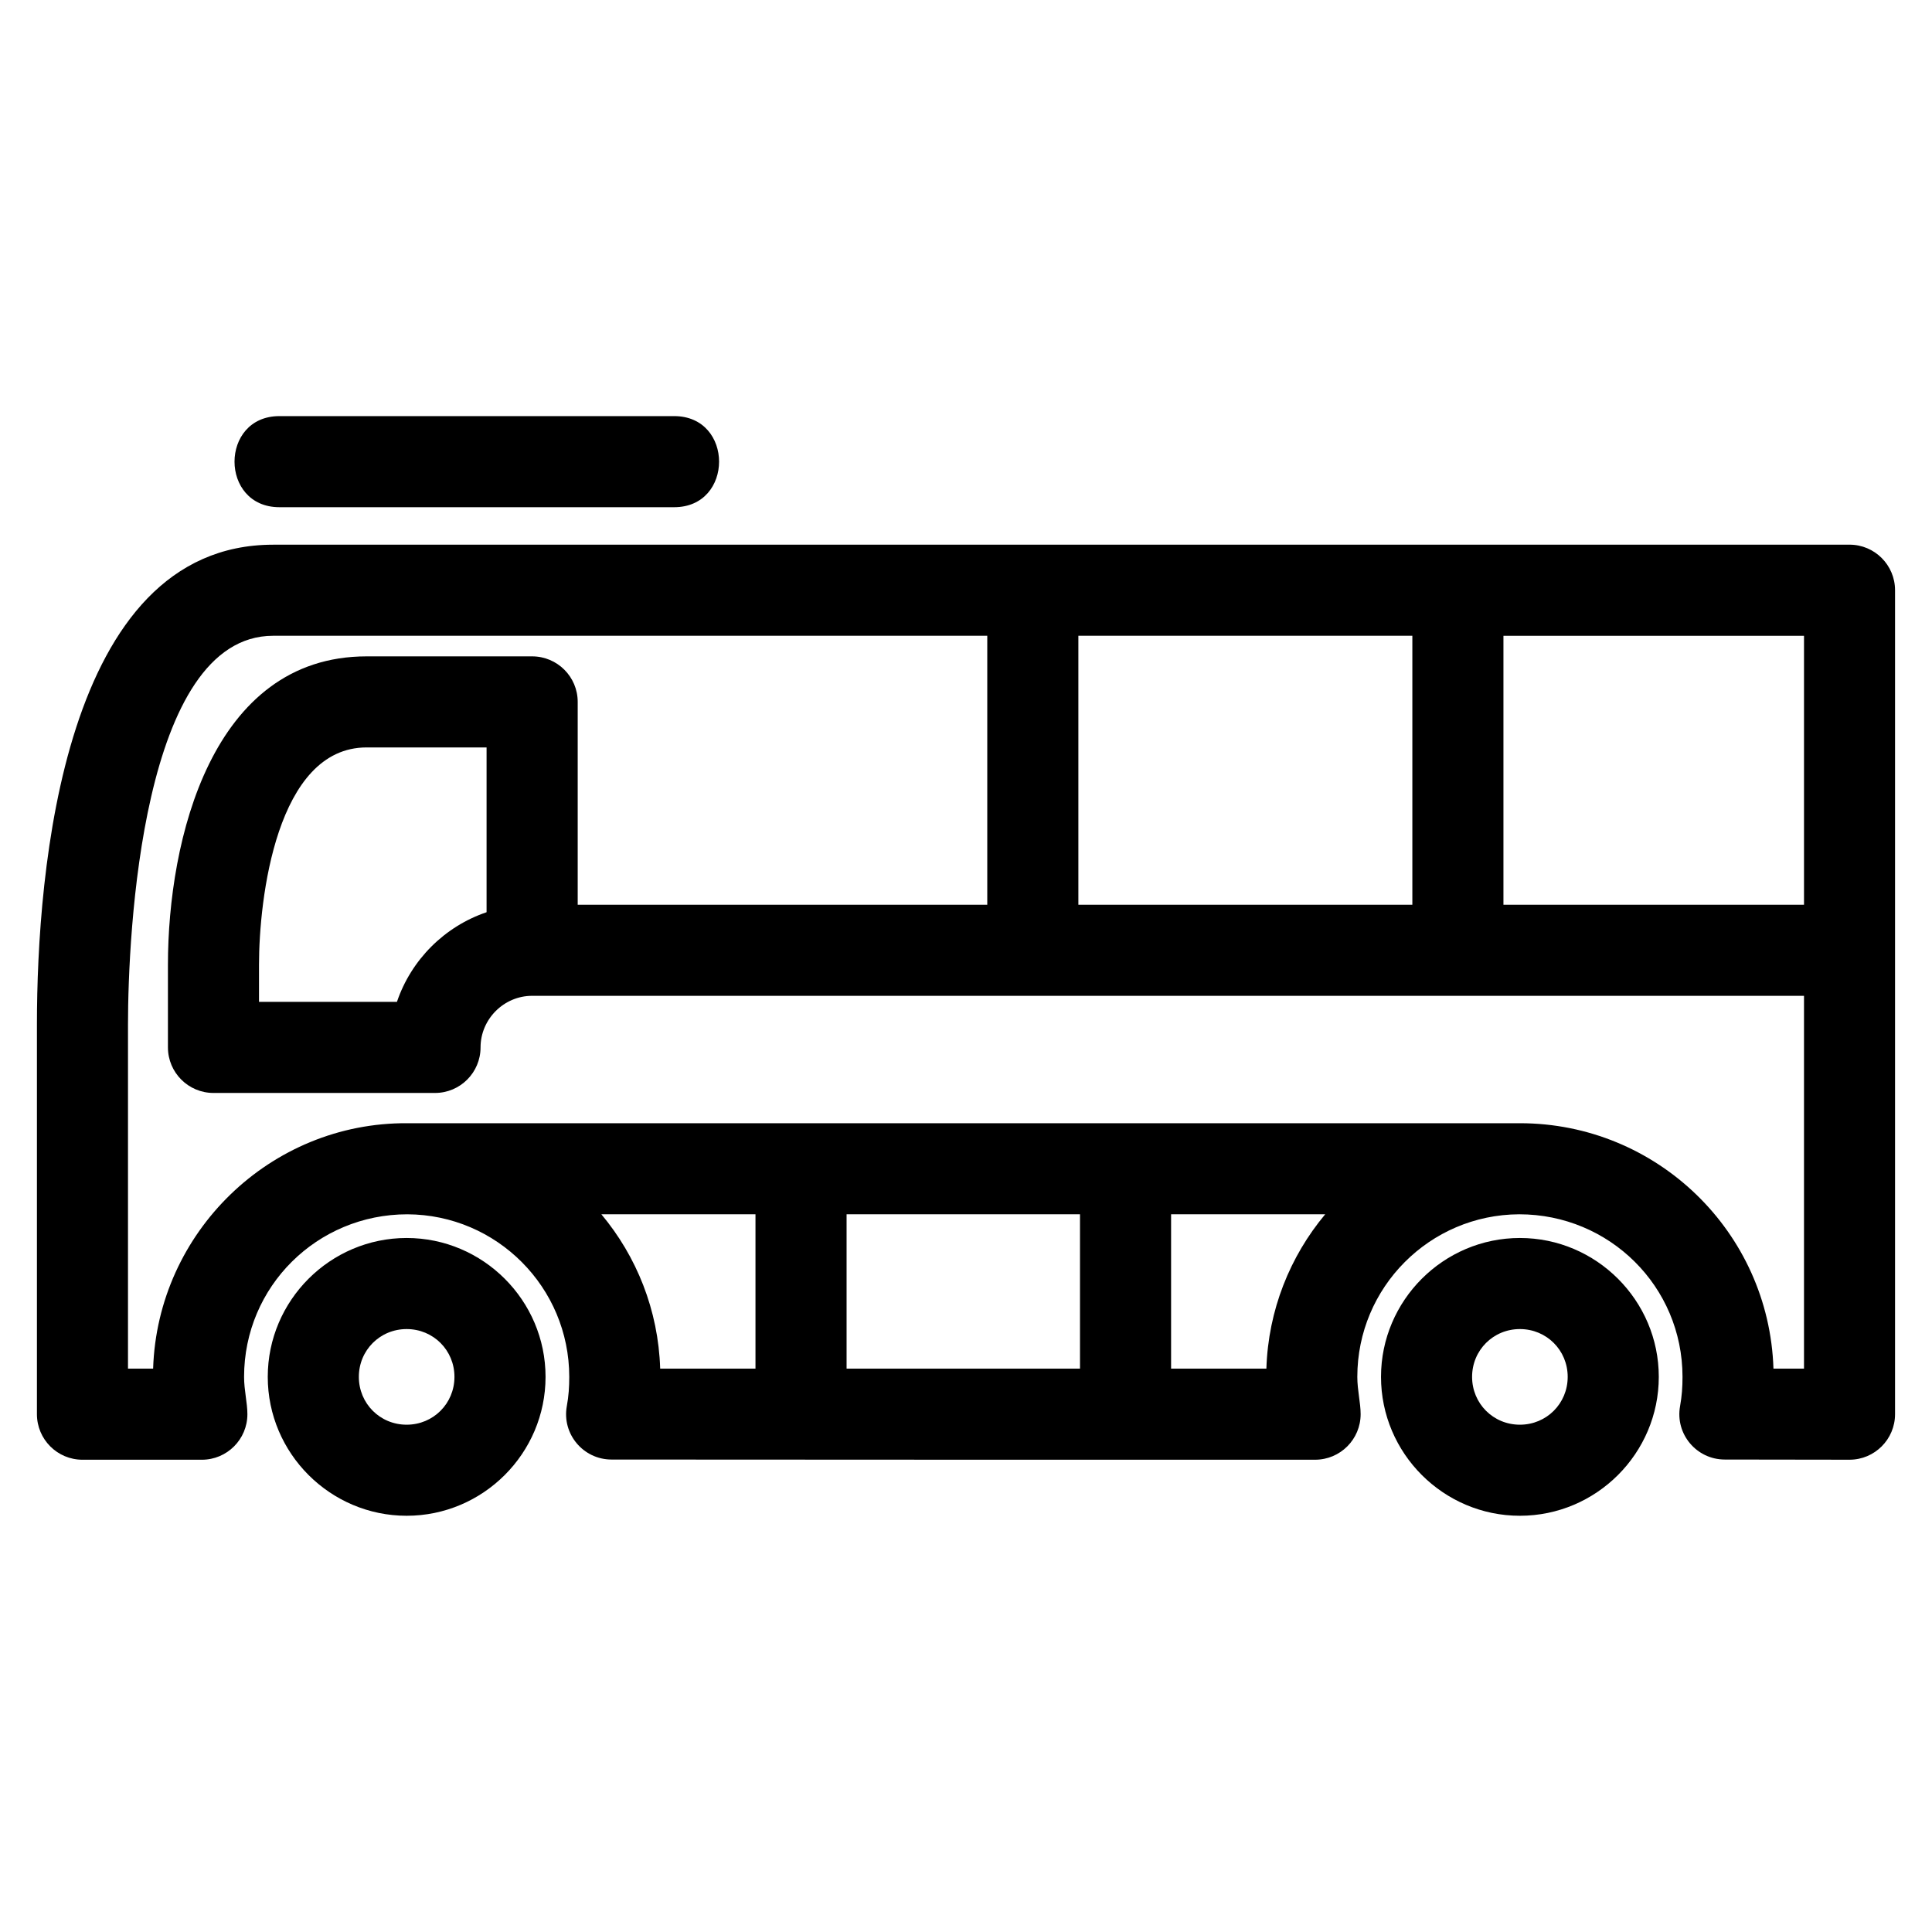
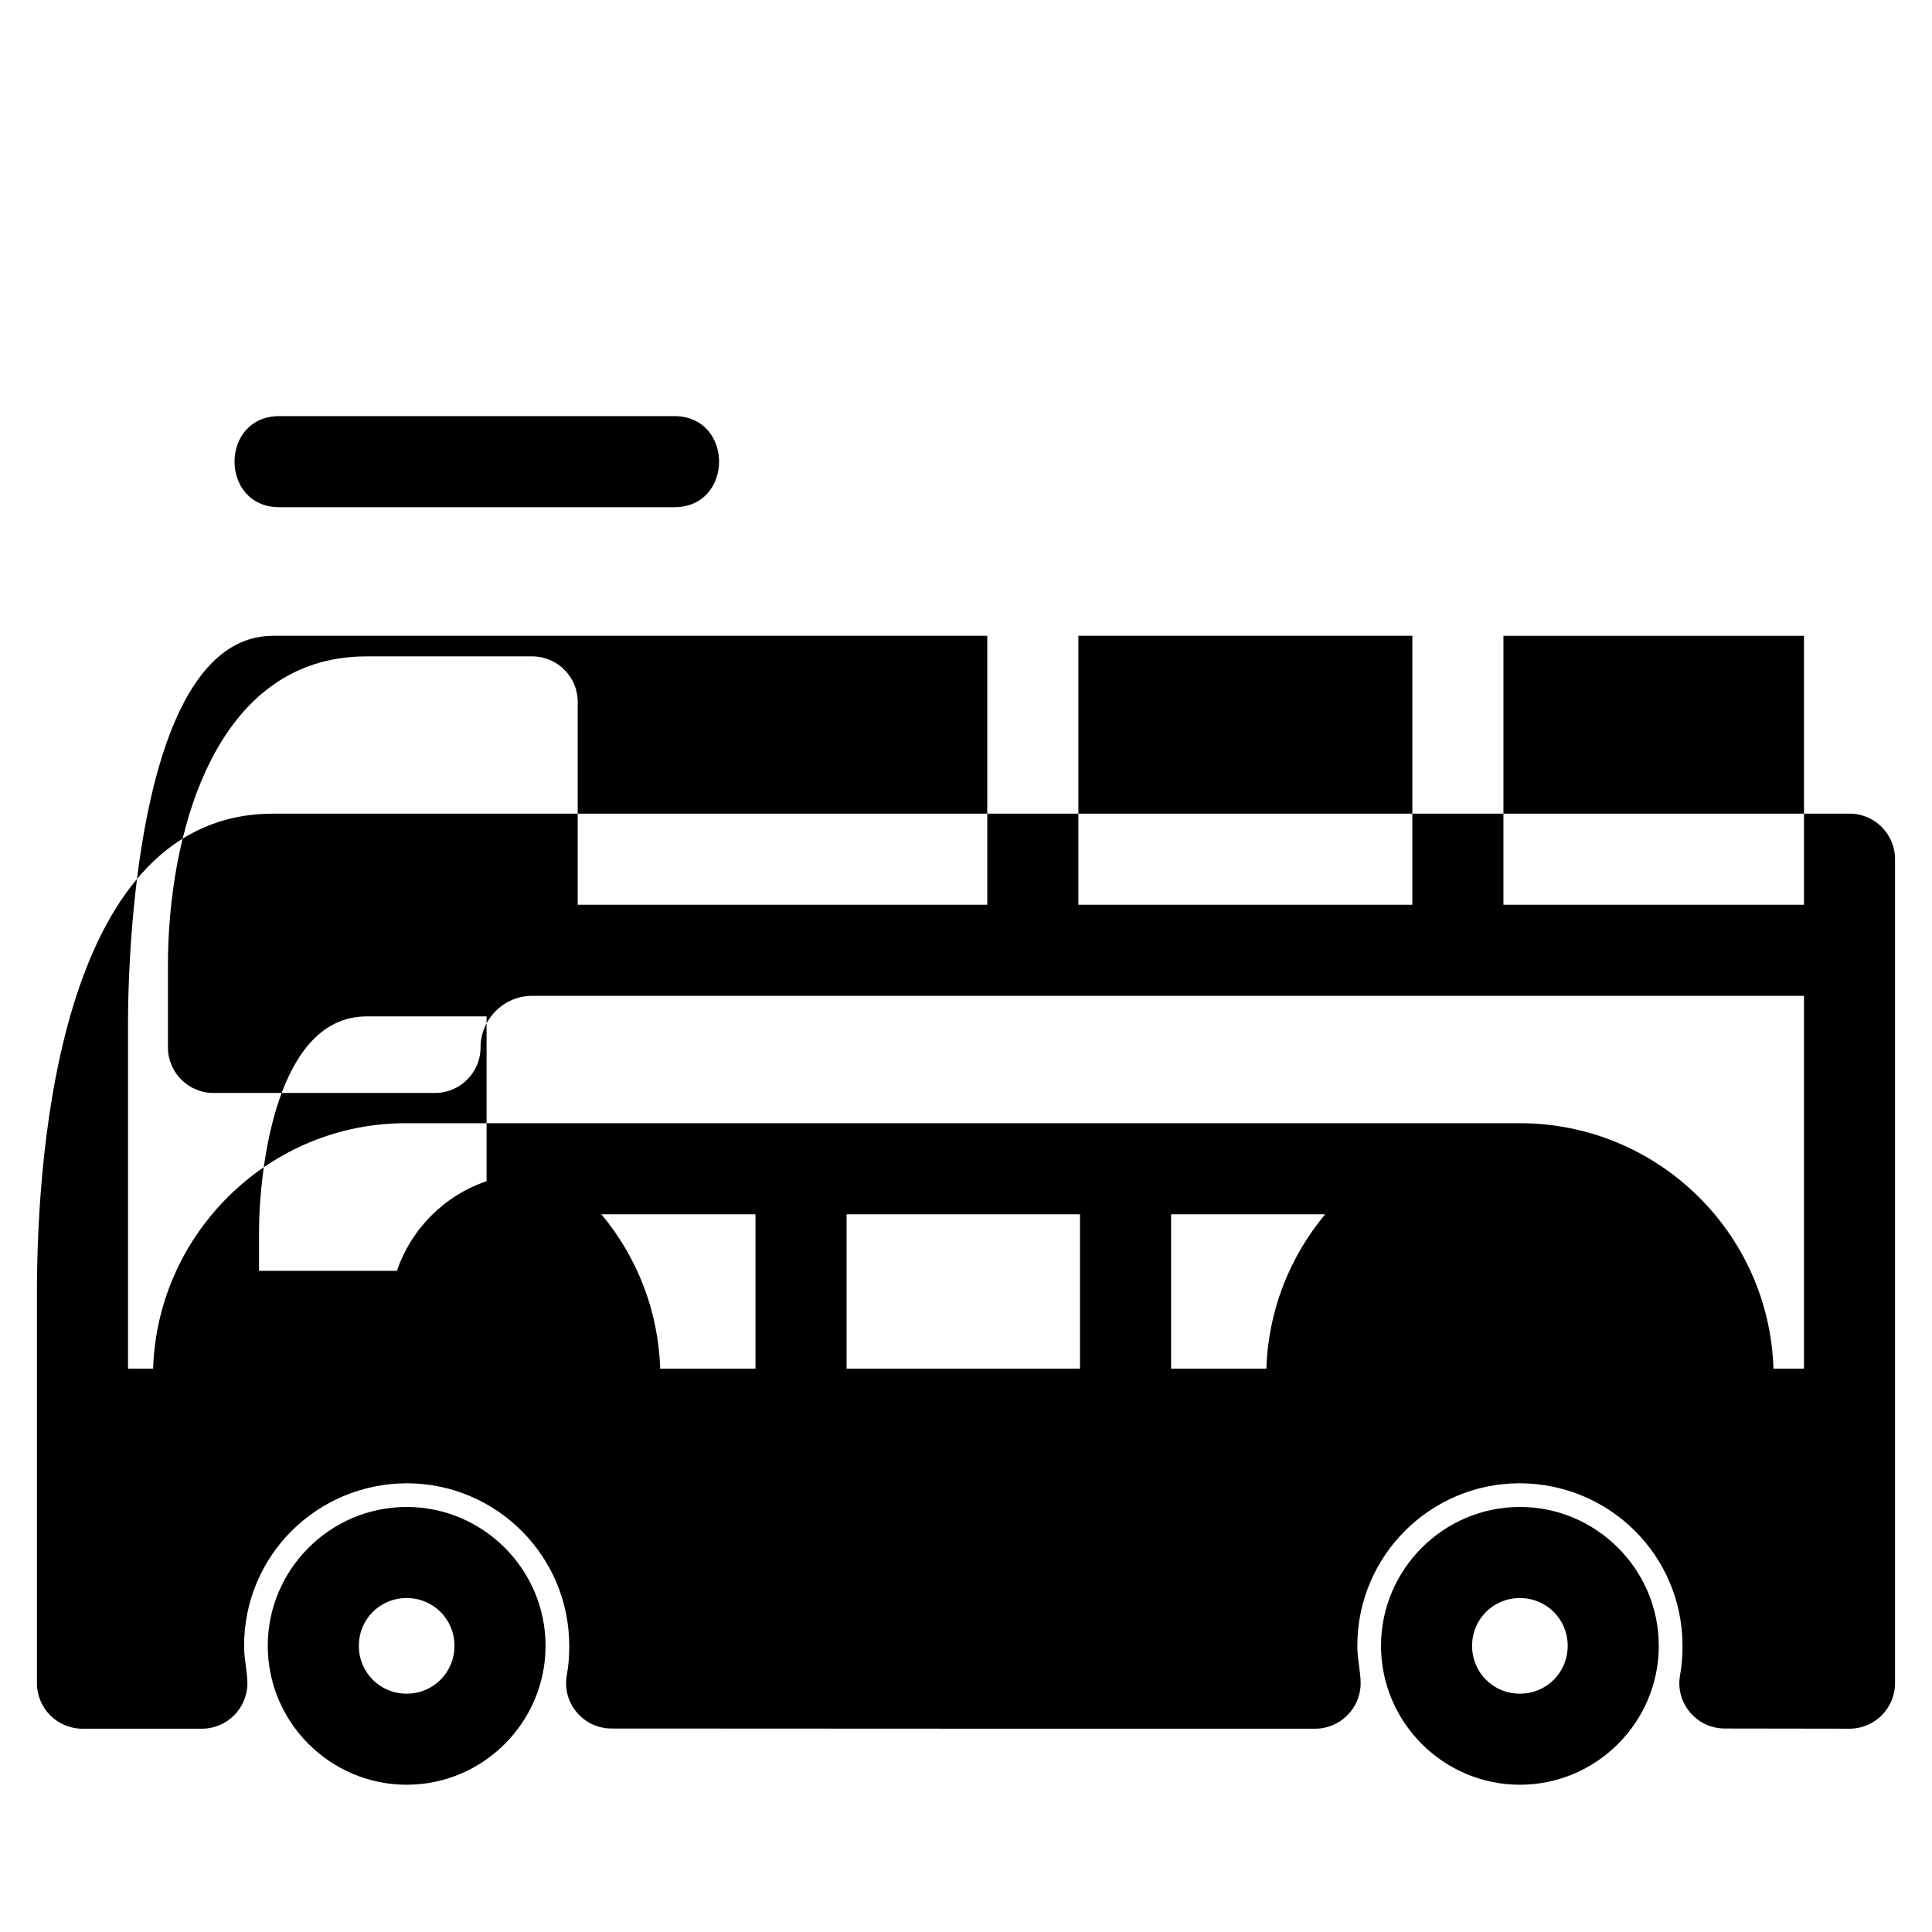
<svg xmlns="http://www.w3.org/2000/svg" fill="#000000" width="800px" height="800px" version="1.1" viewBox="144 144 512 512">
-   <path d="m622.08 312.49h-79.652v71.281h79.652zm-191.87 194.21v-40.898h-61.855v40.898zm24.141-40.898v40.898h25.254c0.492-15.535 6.273-29.754 15.586-40.898zm-110.14 40.898v-40.898h-40.84c9.32 11.145 15.09 25.355 15.586 40.898zm-92.27-65.035h294.85c36.273 0 66.035 28.793 67.195 65.035h8.094v-98.797h-337.06c-7.492 0-13.668 6.184-13.668 13.668 0 6.664-5.402 12.074-12.066 12.074h-58.715c-6.664 0-12.066-5.41-12.066-12.074v-21.898c0-33.008 11.562-81.73 52.656-81.73h43.863c6.664 0 12.074 5.402 12.074 12.066v53.758h108.54v-71.281h-189.25c-34.871 0-38.469 79.242-38.469 103.01v91.203h6.66c1.16-36.16 31.09-65.273 67.367-65.035zm-33.883-163.25c-15.875 0-15.875-24.141 0-24.141h104.6c15.875 0 15.875 24.141 0 24.141zm300.23 34.066h-88.508v71.281h88.508zm-266.52 159.6c20.262 0 36.809 16.547 36.809 36.805 0 20.262-16.547 36.809-36.809 36.809s-36.809-16.547-36.809-36.809c0-20.254 16.547-36.805 36.809-36.805zm0 24.137c-7.062 0-12.668 5.606-12.668 12.668s5.606 12.676 12.668 12.676 12.668-5.613 12.668-12.676-5.606-12.668-12.668-12.668zm295.02-24.137c20.262 0 36.809 16.547 36.809 36.805 0 20.262-16.547 36.809-36.809 36.809-20.254 0-36.805-16.547-36.805-36.809 0-20.254 16.547-36.805 36.805-36.805zm0 24.137c-7.062 0-12.668 5.606-12.668 12.668s5.606 12.676 12.668 12.676 12.668-5.613 12.668-12.676-5.606-12.668-12.668-12.668zm-273.84-154.14h-31.793c-23.898 0-28.516 40.184-28.516 57.594v9.832h36.555c3.773-11.145 12.609-19.98 23.754-23.754zm-56.566-53.734h417.76c6.664 0 12.066 5.41 12.066 12.074v218.35c0 6.664-5.402 12.074-12.066 12.074l-33.078-0.047c-7.449-0.012-13.156-6.742-11.828-14.145 0.48-2.68 0.648-5.039 0.648-7.758 0-23.957-19.367-43.09-43.277-43.09-23.727 0.102-42.902 19.363-42.902 43.09 0 3.57 0.879 6.844 0.879 9.879 0 6.664-5.402 12.074-12.066 12.074-62.16 0-124.31 0.008-186.47-0.047-7.457-0.012-13.164-6.742-11.836-14.145 0.488-2.68 0.648-5.039 0.648-7.758 0-23.727-19.18-42.988-42.902-43.09-23.914 0-43.273 19.137-43.273 43.09 0 3.57 0.879 6.844 0.879 9.879 0 6.664-5.402 12.074-12.066 12.074h-31.645c-6.664 0-12.066-5.41-12.066-12.074v-103.27c0-40.465 6.902-127.15 62.605-127.15z" />
+   <path d="m622.08 312.49h-79.652v71.281h79.652zm-191.87 194.21v-40.898h-61.855v40.898zm24.141-40.898v40.898h25.254c0.492-15.535 6.273-29.754 15.586-40.898zm-110.14 40.898v-40.898h-40.84c9.32 11.145 15.09 25.355 15.586 40.898zm-92.27-65.035h294.85c36.273 0 66.035 28.793 67.195 65.035h8.094v-98.797h-337.06c-7.492 0-13.668 6.184-13.668 13.668 0 6.664-5.402 12.074-12.066 12.074h-58.715c-6.664 0-12.066-5.41-12.066-12.074v-21.898c0-33.008 11.562-81.73 52.656-81.73h43.863c6.664 0 12.074 5.402 12.074 12.066v53.758h108.54v-71.281h-189.25c-34.871 0-38.469 79.242-38.469 103.01v91.203h6.66c1.16-36.16 31.09-65.273 67.367-65.035zm-33.883-163.25c-15.875 0-15.875-24.141 0-24.141h104.6c15.875 0 15.875 24.141 0 24.141zm300.23 34.066h-88.508v71.281h88.508m-266.52 159.6c20.262 0 36.809 16.547 36.809 36.805 0 20.262-16.547 36.809-36.809 36.809s-36.809-16.547-36.809-36.809c0-20.254 16.547-36.805 36.809-36.805zm0 24.137c-7.062 0-12.668 5.606-12.668 12.668s5.606 12.676 12.668 12.676 12.668-5.613 12.668-12.676-5.606-12.668-12.668-12.668zm295.02-24.137c20.262 0 36.809 16.547 36.809 36.805 0 20.262-16.547 36.809-36.809 36.809-20.254 0-36.805-16.547-36.805-36.809 0-20.254 16.547-36.805 36.805-36.805zm0 24.137c-7.062 0-12.668 5.606-12.668 12.668s5.606 12.676 12.668 12.676 12.668-5.613 12.668-12.676-5.606-12.668-12.668-12.668zm-273.84-154.14h-31.793c-23.898 0-28.516 40.184-28.516 57.594v9.832h36.555c3.773-11.145 12.609-19.98 23.754-23.754zm-56.566-53.734h417.76c6.664 0 12.066 5.41 12.066 12.074v218.35c0 6.664-5.402 12.074-12.066 12.074l-33.078-0.047c-7.449-0.012-13.156-6.742-11.828-14.145 0.48-2.68 0.648-5.039 0.648-7.758 0-23.957-19.367-43.09-43.277-43.09-23.727 0.102-42.902 19.363-42.902 43.09 0 3.57 0.879 6.844 0.879 9.879 0 6.664-5.402 12.074-12.066 12.074-62.16 0-124.31 0.008-186.47-0.047-7.457-0.012-13.164-6.742-11.836-14.145 0.488-2.68 0.648-5.039 0.648-7.758 0-23.727-19.18-42.988-42.902-43.09-23.914 0-43.273 19.137-43.273 43.09 0 3.57 0.879 6.844 0.879 9.879 0 6.664-5.402 12.074-12.066 12.074h-31.645c-6.664 0-12.066-5.41-12.066-12.074v-103.27c0-40.465 6.902-127.15 62.605-127.15z" />
</svg>